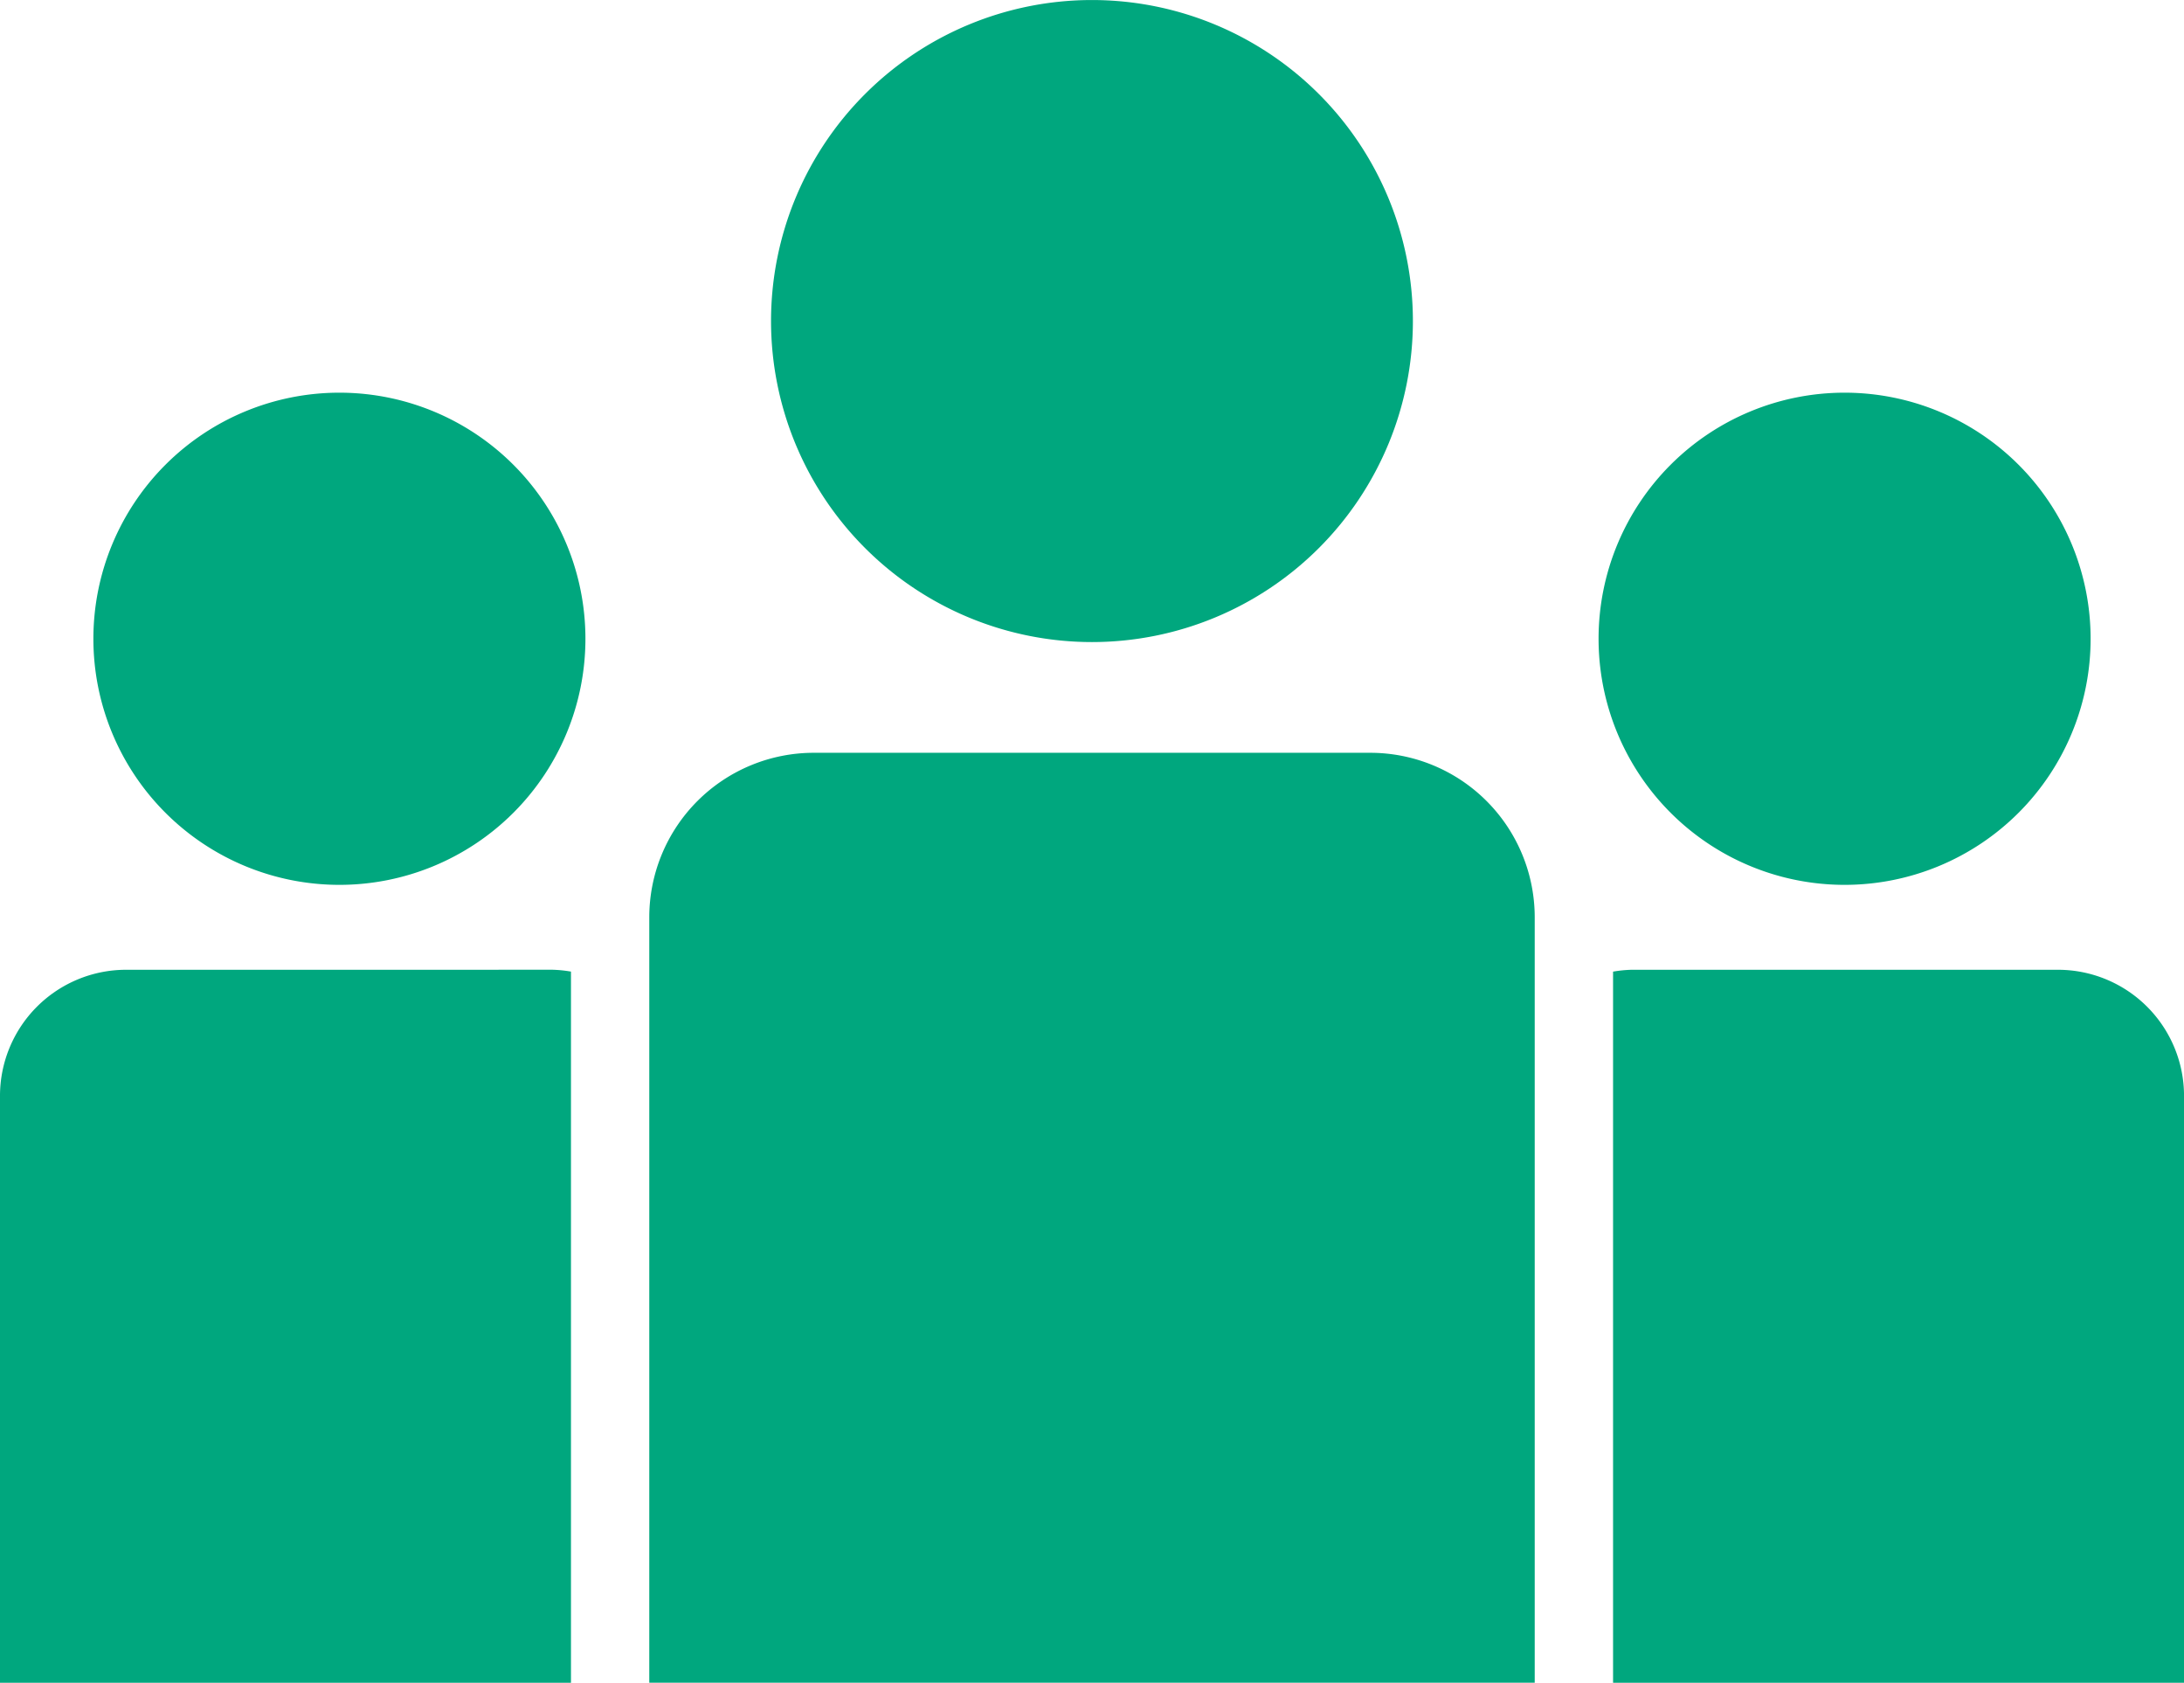
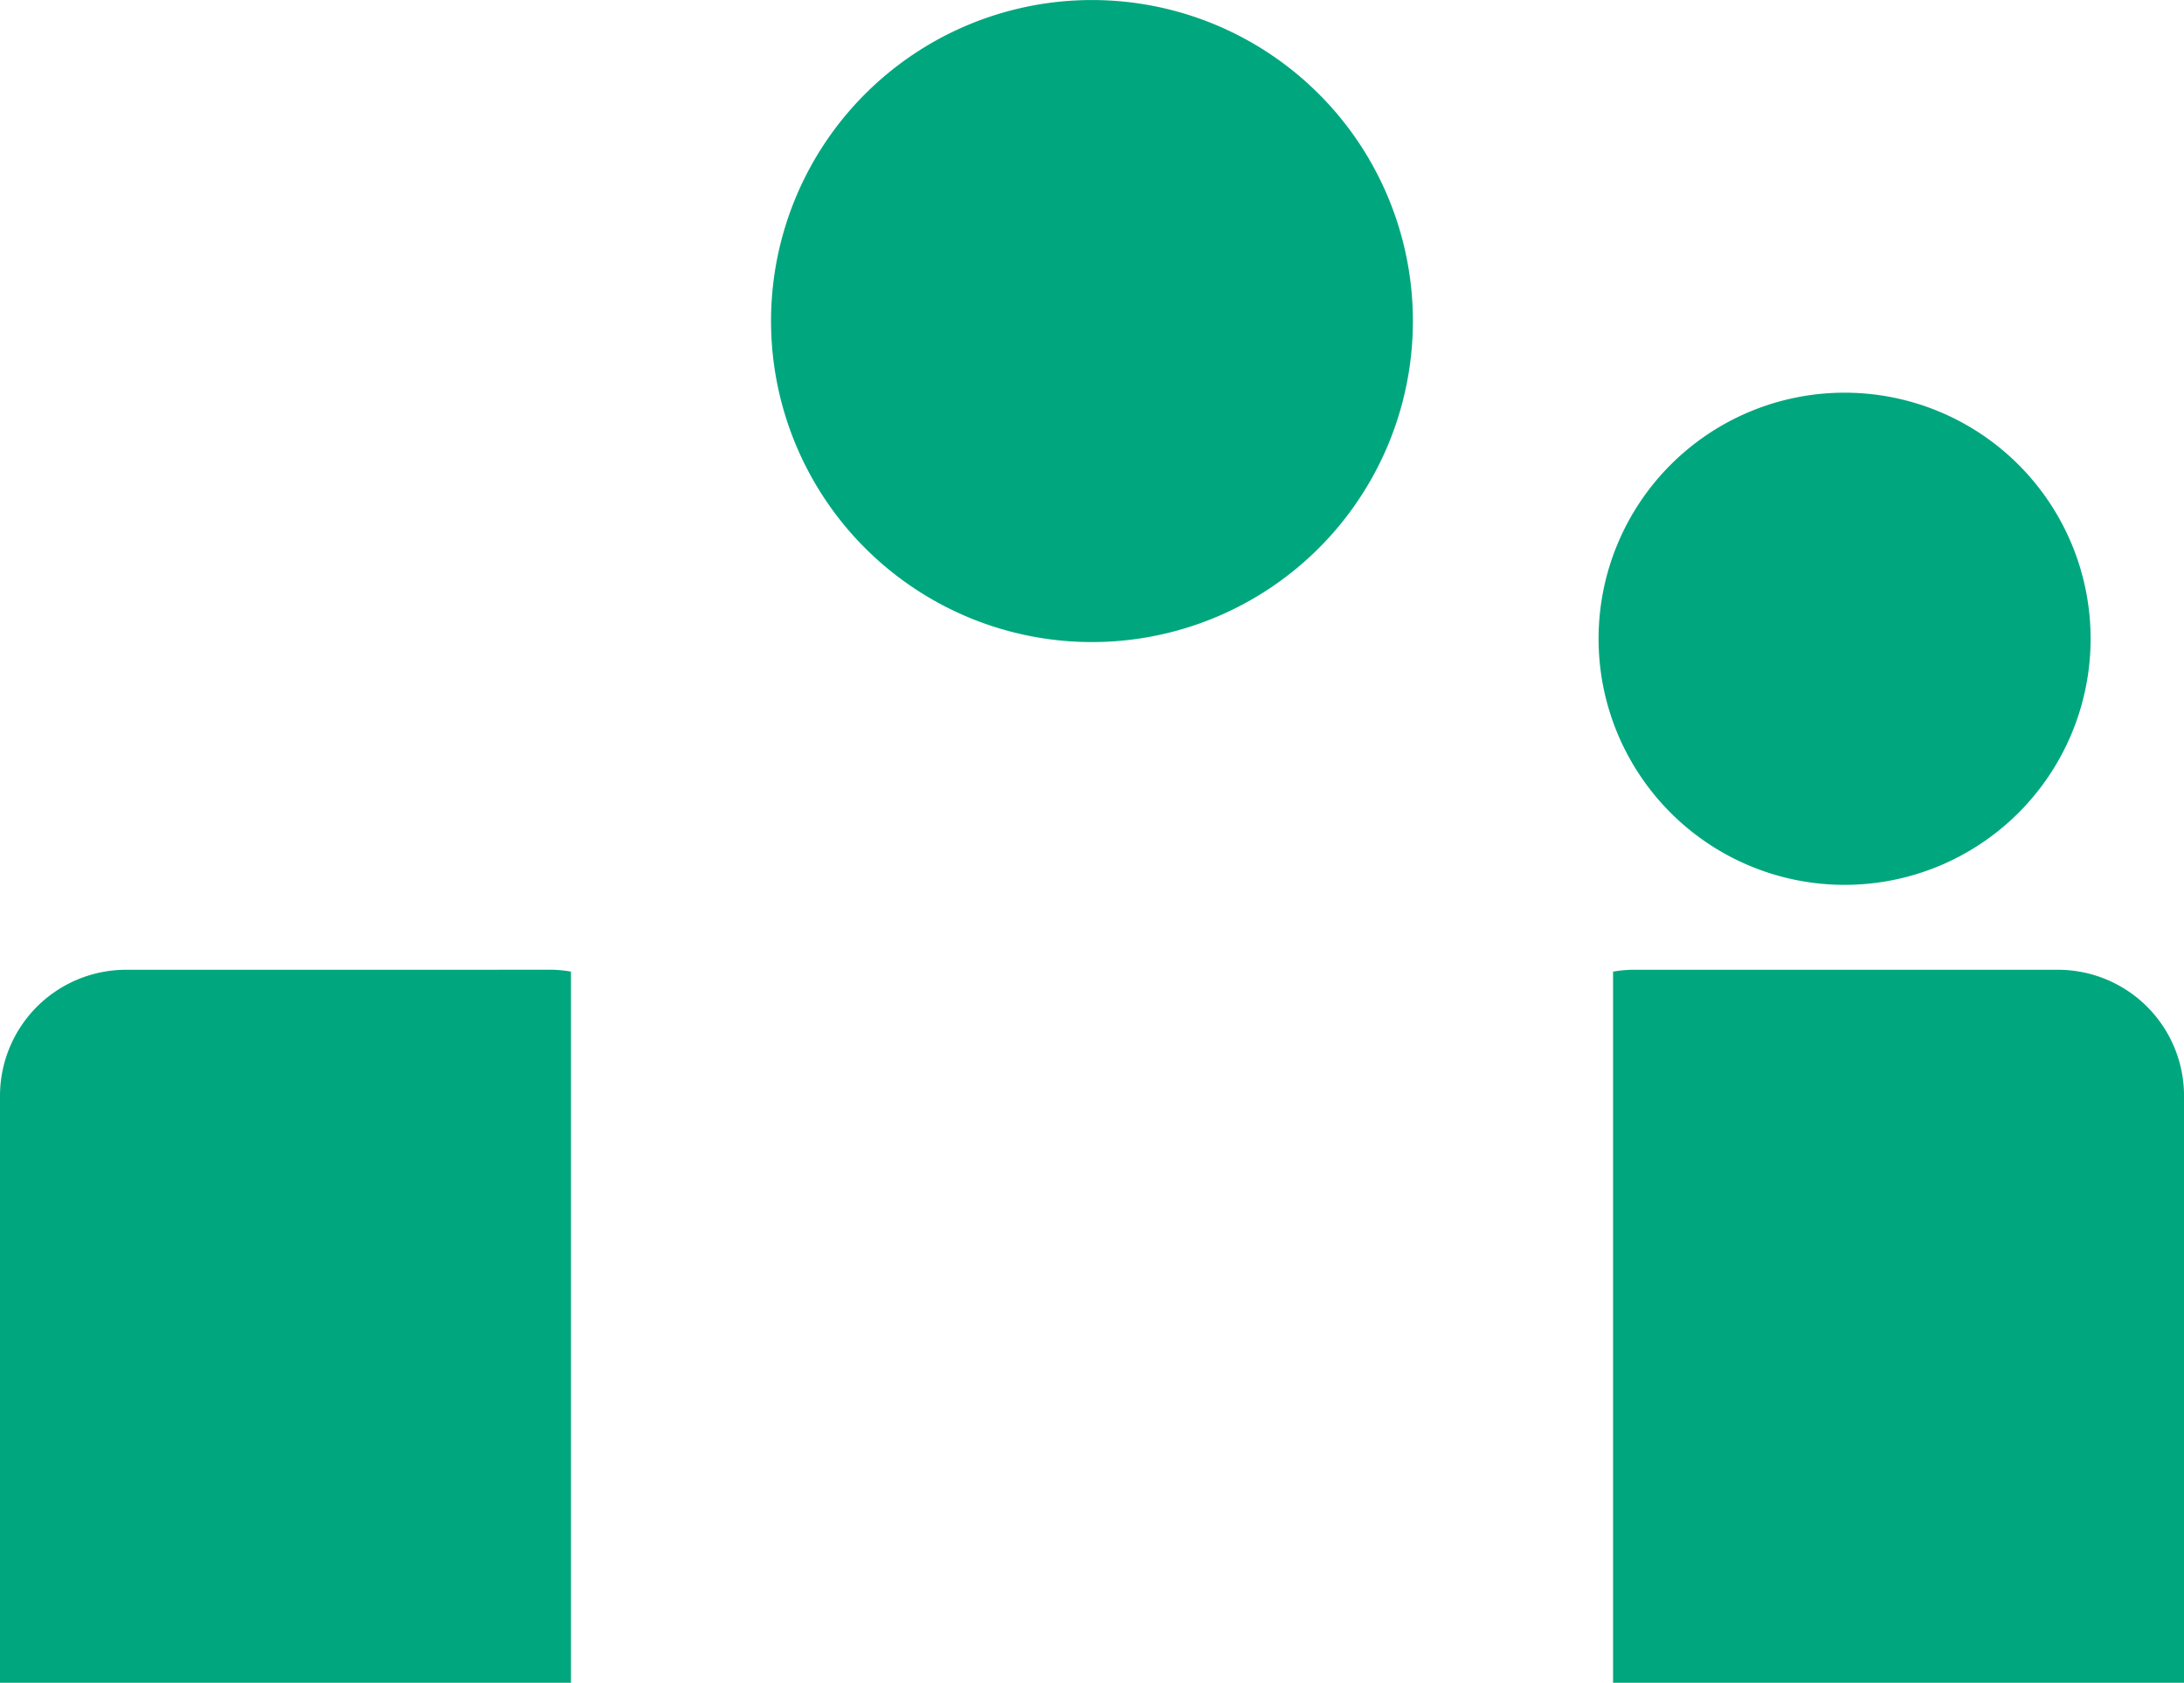
<svg xmlns="http://www.w3.org/2000/svg" width="63.588" height="48.981" viewBox="0 0 63.588 48.981">
  <defs>
    <style>.a{fill:#00a77e;}</style>
  </defs>
  <g transform="translate(-81.399 -135.153)">
    <path class="a" d="M377.781,220.505a7.163,7.163,0,1,0-7.163-7.163A7.163,7.163,0,0,0,377.781,220.505Z" transform="translate(-242.676 -59.596)" />
    <path class="a" d="M386.187,310.563H373.769a3.708,3.708,0,0,0-.533.054v20.7H389.86v-17.08A3.671,3.671,0,0,0,386.187,310.563Z" transform="translate(-244.872 -147.182)" />
-     <path class="a" d="M219.86,271.315h-16.2a4.79,4.79,0,0,0-4.79,4.79v22.278h25.78V276.105A4.79,4.79,0,0,0,219.86,271.315Z" transform="translate(-98.567 -114.25)" />
-     <path class="a" d="M105.456,206.179a7.163,7.163,0,1,0,7.163,7.163A7.163,7.163,0,0,0,105.456,206.179Z" transform="translate(-14.175 -59.596)" />
    <path class="a" d="M230.246,153.842A9.344,9.344,0,1,0,220.9,144.5,9.345,9.345,0,0,0,230.246,153.842Z" transform="translate(-117.052)" />
    <path class="a" d="M85.072,310.563a3.671,3.671,0,0,0-3.673,3.673v17.08H98.023v-20.7a3.714,3.714,0,0,0-.533-.054Z" transform="translate(0 -147.182)" />
  </g>
</svg>